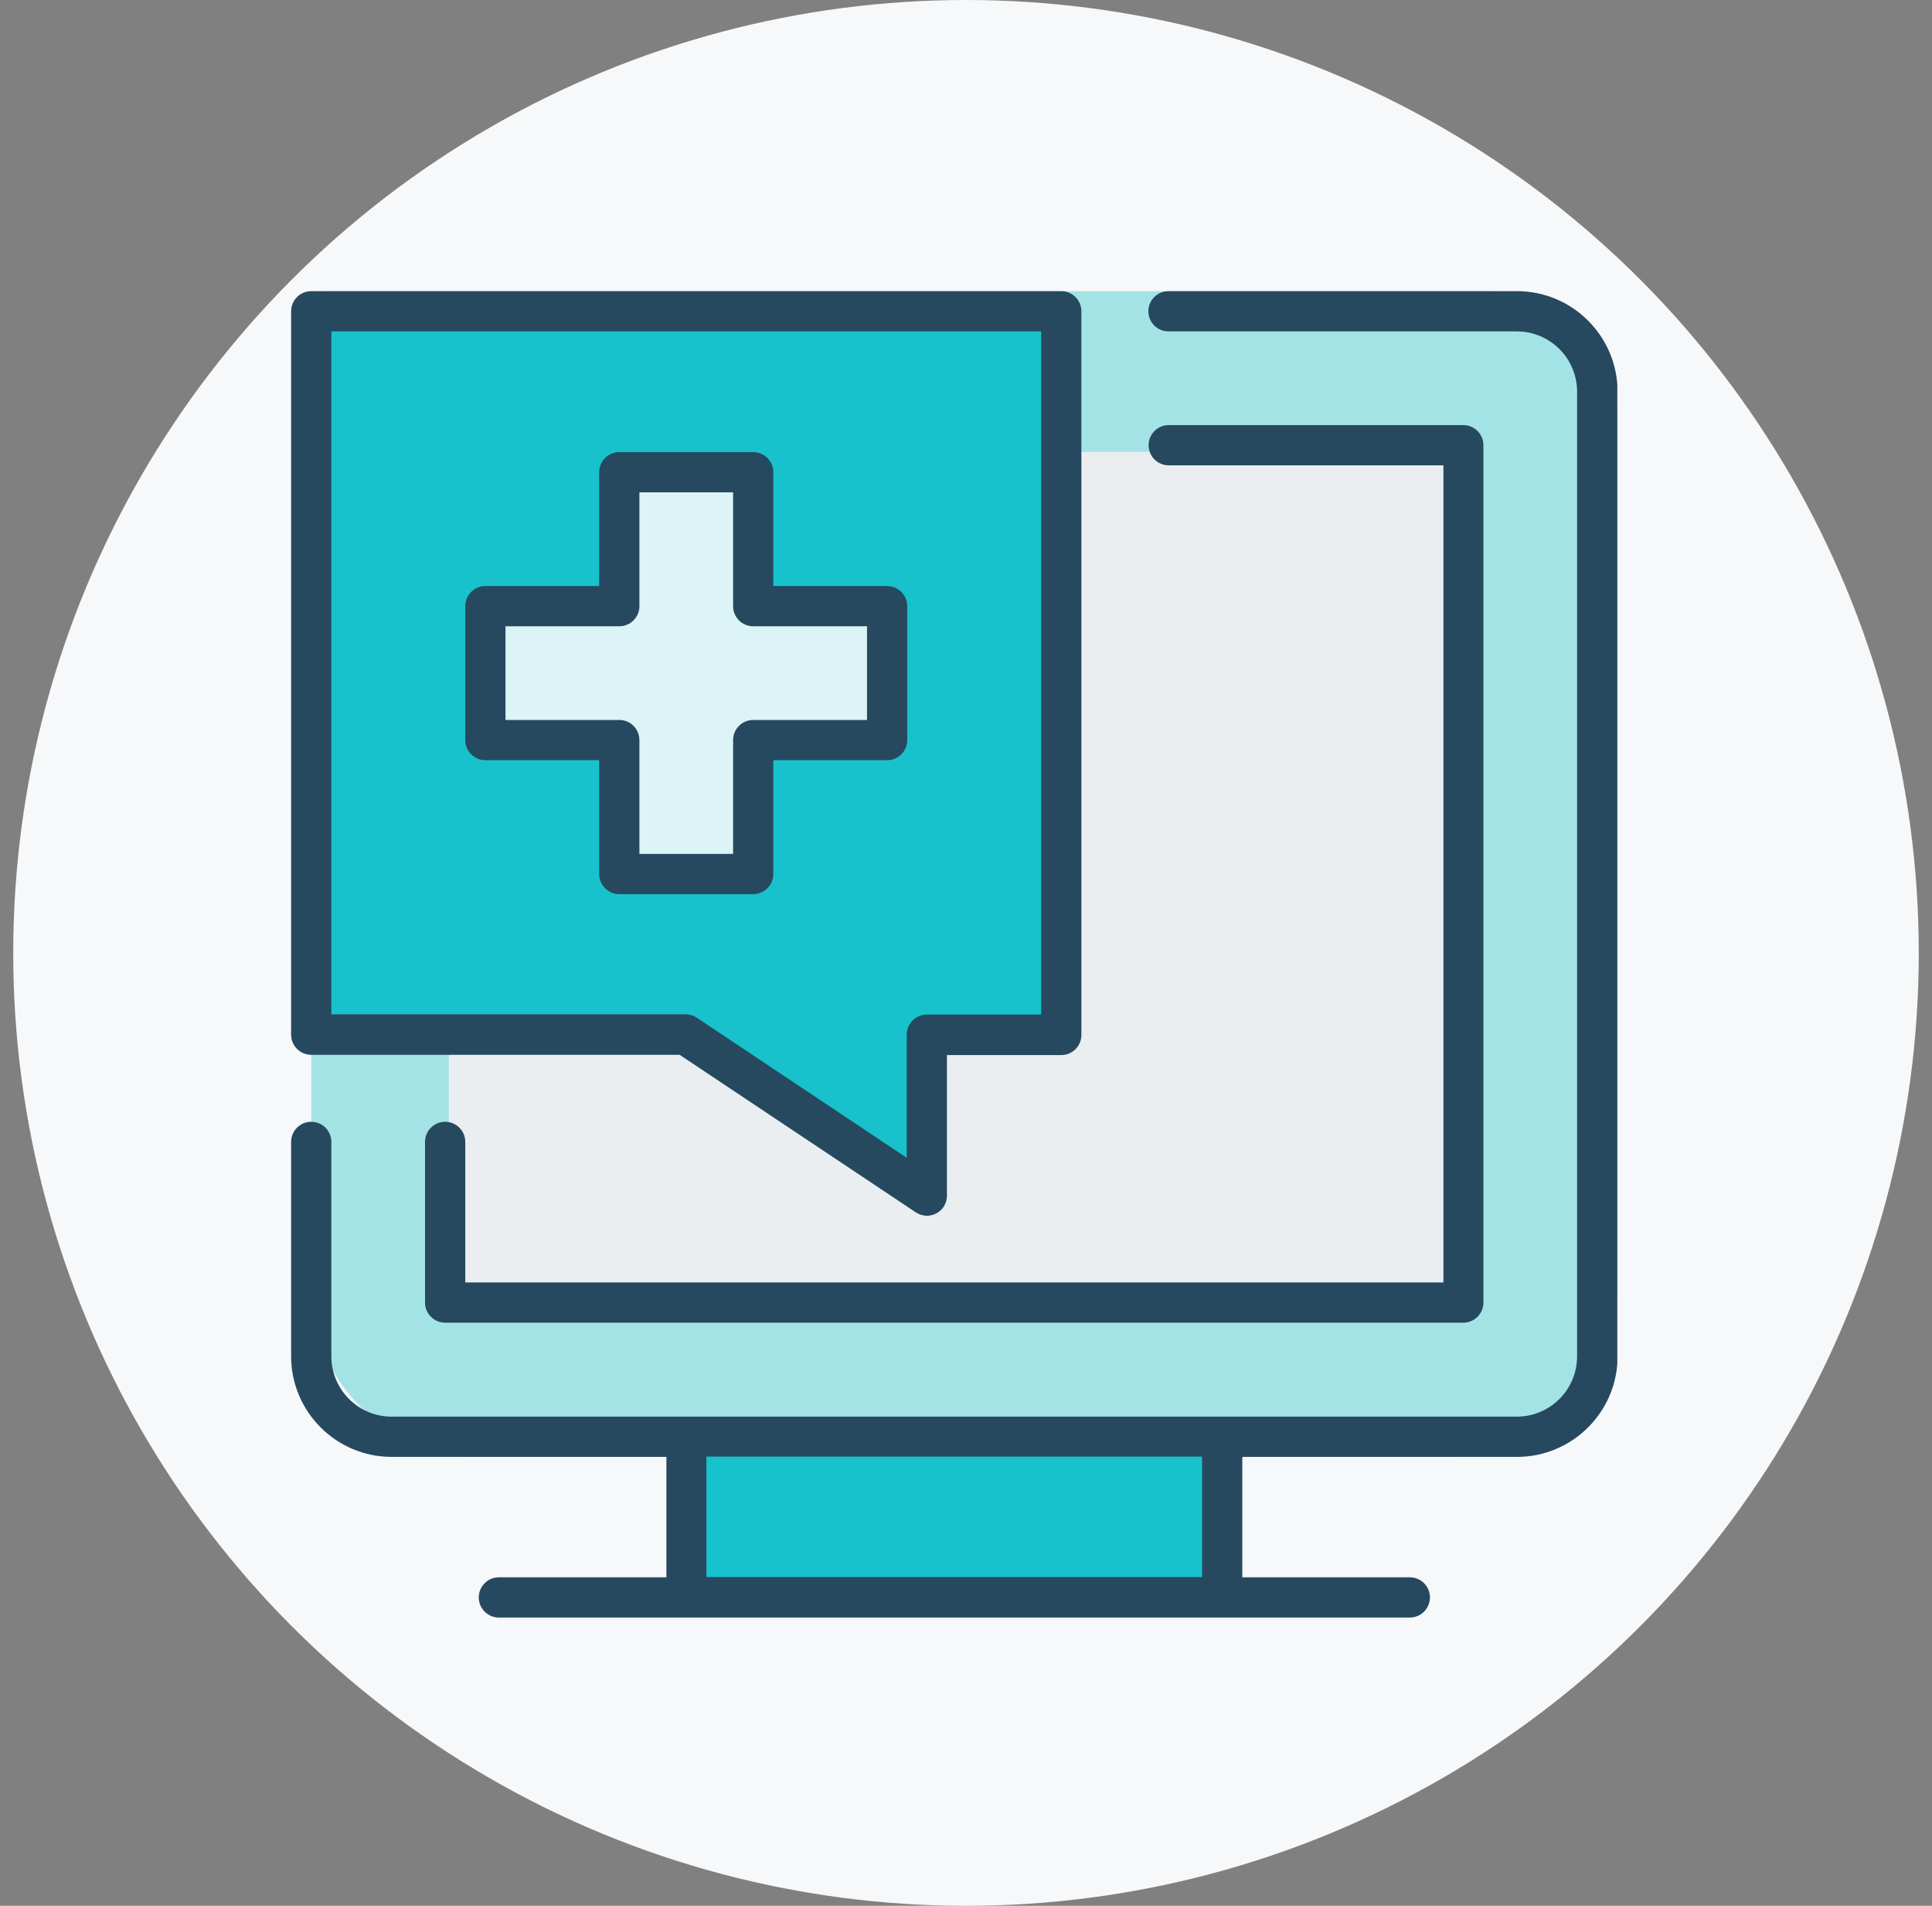
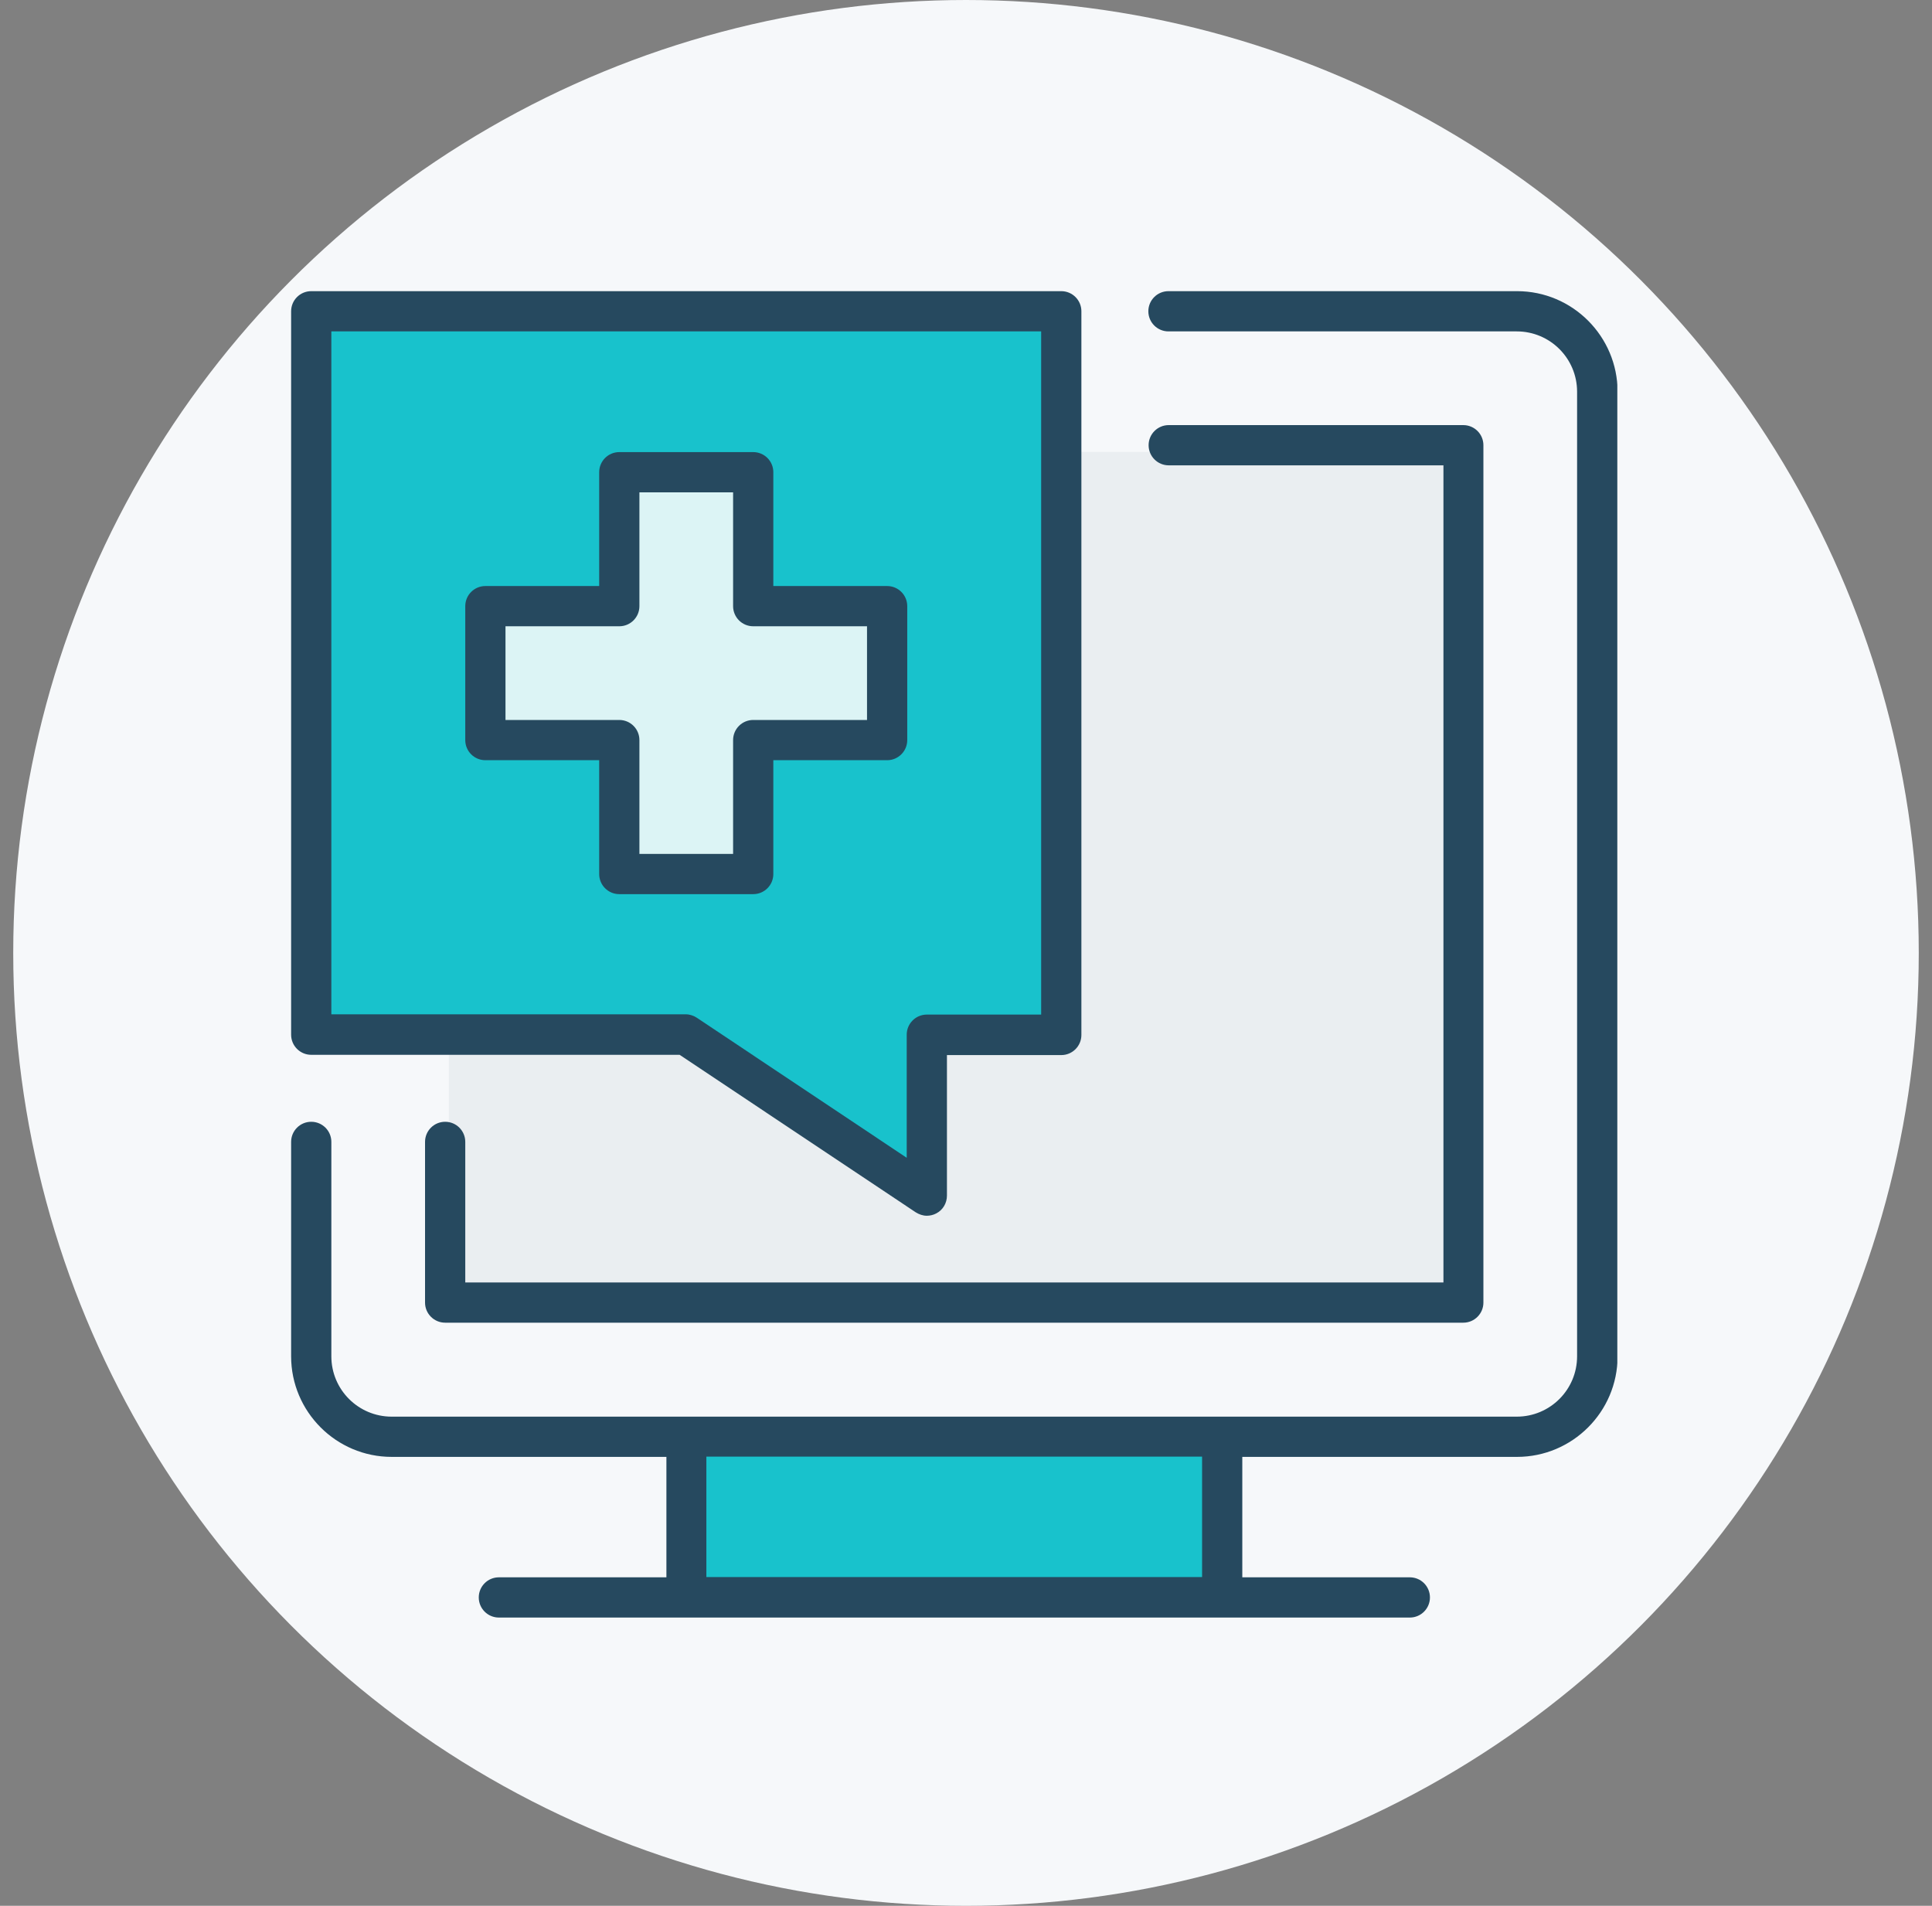
<svg xmlns="http://www.w3.org/2000/svg" width="73" height="72" fill="none">
  <rect width="100%" height="100%" fill="#808080" stroke="none" />
  <circle cx="36.5" cy="36" r="36" fill="#F6F8FA" />
  <g clip-path="url(#clip0_110_1143)">
-     <path d="M12.31 11h43.95c2.67 0 4.84 2.17 4.84 4.84v32.55c0 3.67-2.98 6.64-6.64 6.64H18.14c-3.52 0-6.38-2.86-6.38-6.38v-37.1c0-.31.25-.55.55-.55z" fill="#A4E3E5" />
    <path d="M55.03 17.07H16.96v31.67h38.07V17.07z" fill="#EAEEF1" />
    <path d="M57.31 11H44.15c-.42 0-.76.34-.76.76s.34.76.76.76h13.16c1.26 0 2.28 1.02 2.28 2.28v36.44c0 1.26-1.02 2.28-2.28 2.28H14.8c-1.26 0-2.28-1.02-2.28-2.28v-8.1c0-.42-.34-.76-.76-.76s-.76.34-.76.76v8.1c0 2.09 1.7 3.8 3.8 3.8h10.38v4.55h-6.33c-.42 0-.76.34-.76.76s.34.76.76.76h34.42c.42 0 .76-.34.76-.76s-.34-.76-.76-.76h-6.33v-4.55h10.38c2.09 0 3.8-1.7 3.8-3.8V14.8c0-2.09-1.7-3.8-3.8-3.8h-.01z" fill="#26495F" />
    <path d="M45.42 55.03H26.69v4.55h18.73v-4.55z" fill="#18C2CC" />
    <path d="M16.82 42.38c-.42 0-.76.34-.76.76v6.07c0 .42.34.76.76.76h38.47c.42 0 .76-.34.76-.76V16.82c0-.42-.34-.76-.76-.76H44.16c-.42 0-.76.34-.76.76s.34.76.76.76h10.38v30.87H17.58v-5.31c0-.42-.34-.76-.76-.76z" fill="#26495F" />
    <path d="M11.76 39.85h13.92l8.92 5.95c.13.08.27.13.42.13.12 0 .25-.03.36-.09.25-.13.4-.39.4-.67v-5.31h4.32c.42 0 .76-.34.76-.76V11.76c0-.42-.34-.76-.76-.76H11.76c-.42 0-.76.34-.76.76v27.33c0 .42.34.76.76.76z" fill="#26495F" />
    <path d="M12.52 12.52h26.82v25.81h-4.32c-.42 0-.76.34-.76.76v4.65l-7.93-5.29c-.12-.08-.27-.13-.42-.13H12.52v-25.8z" fill="#18C2CC" />
    <path d="M29.22 33.02v-4.3h4.3c.42 0 .76-.34.76-.76V22.9c0-.42-.34-.76-.76-.76h-4.3v-4.3c0-.42-.34-.76-.76-.76H23.4c-.42 0-.76.34-.76.76v4.3h-4.3c-.42 0-.76.34-.76.76v5.06c0 .42.34.76.76.76h4.3v4.3c0 .42.34.76.76.76h5.06c.42 0 .76-.34.76-.76z" fill="#26495F" />
    <path d="M27.7 27.96v4.3h-3.54v-4.3c0-.42-.34-.76-.76-.76h-4.3v-3.54h4.3c.42 0 .76-.34.76-.76v-4.3h3.54v4.3c0 .42.34.76.76.76h4.3v3.54h-4.3c-.42 0-.76.34-.76.76z" fill="#DCF4F5" />
  </g>
  <defs>
    <clipPath id="clip0_110_1143">
      <rect width="50.11" height="50.11" fill="#fff" transform="translate(11 11)" />
    </clipPath>
  </defs>
</svg>